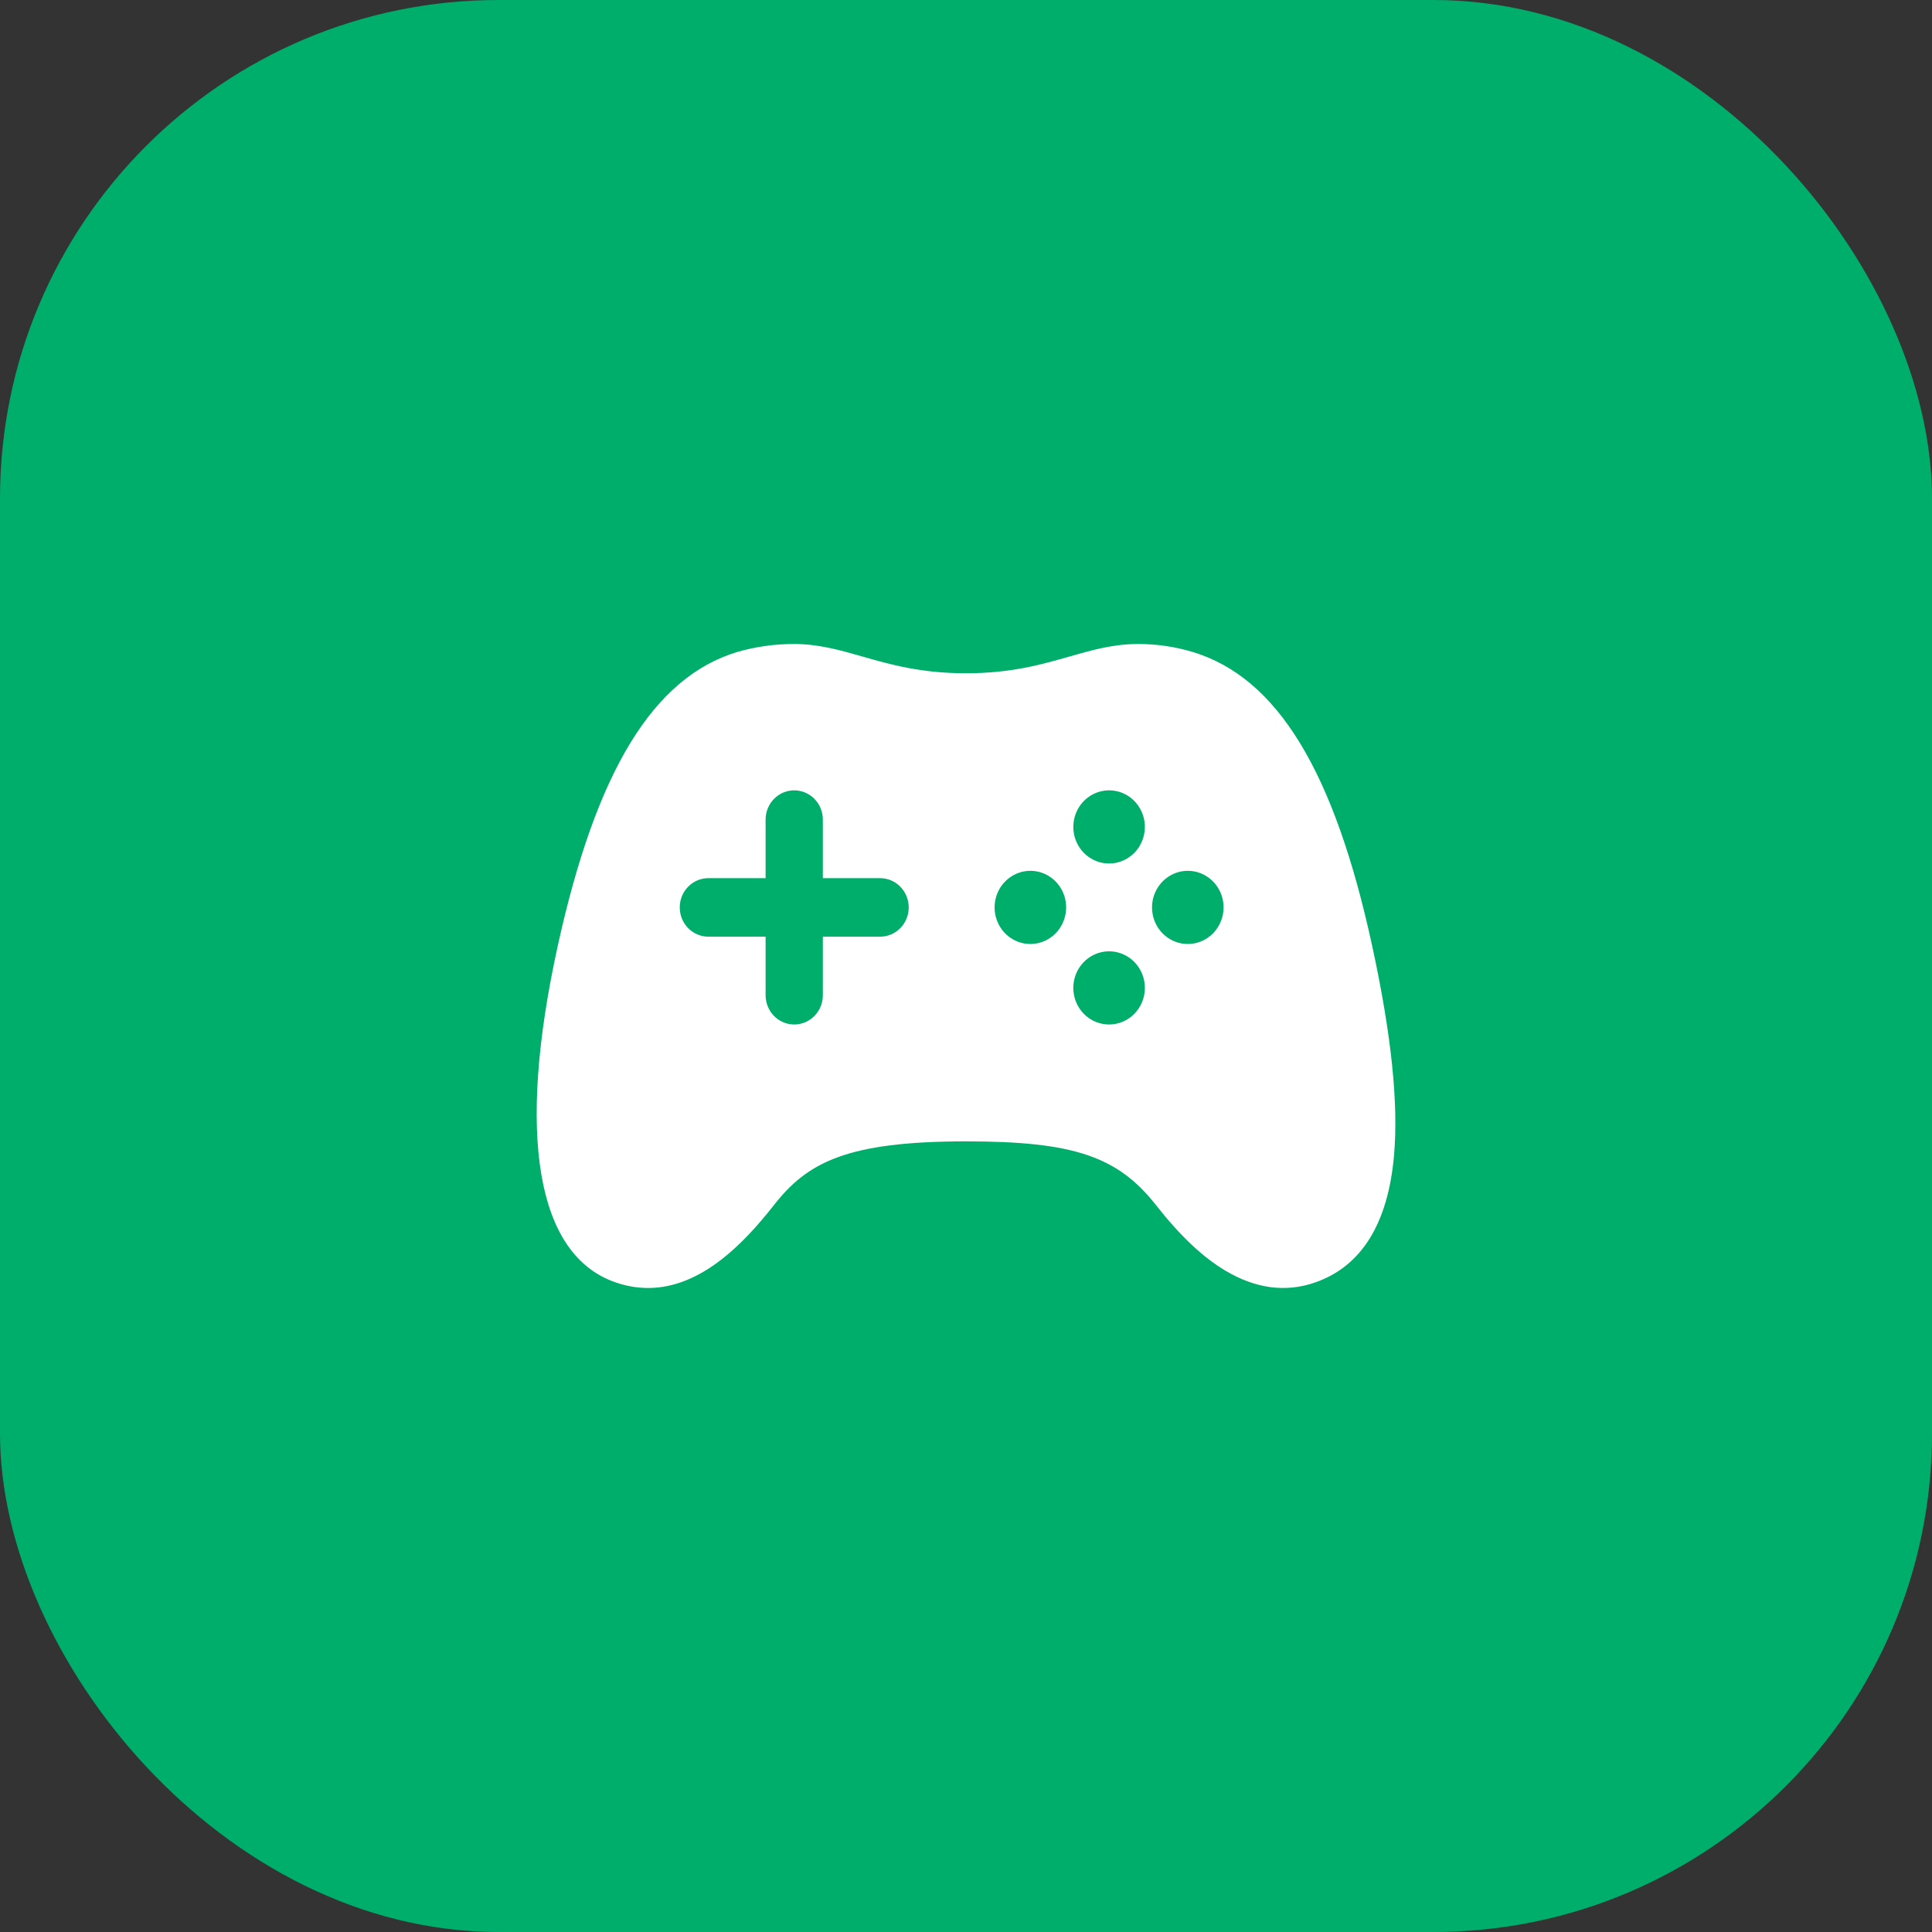
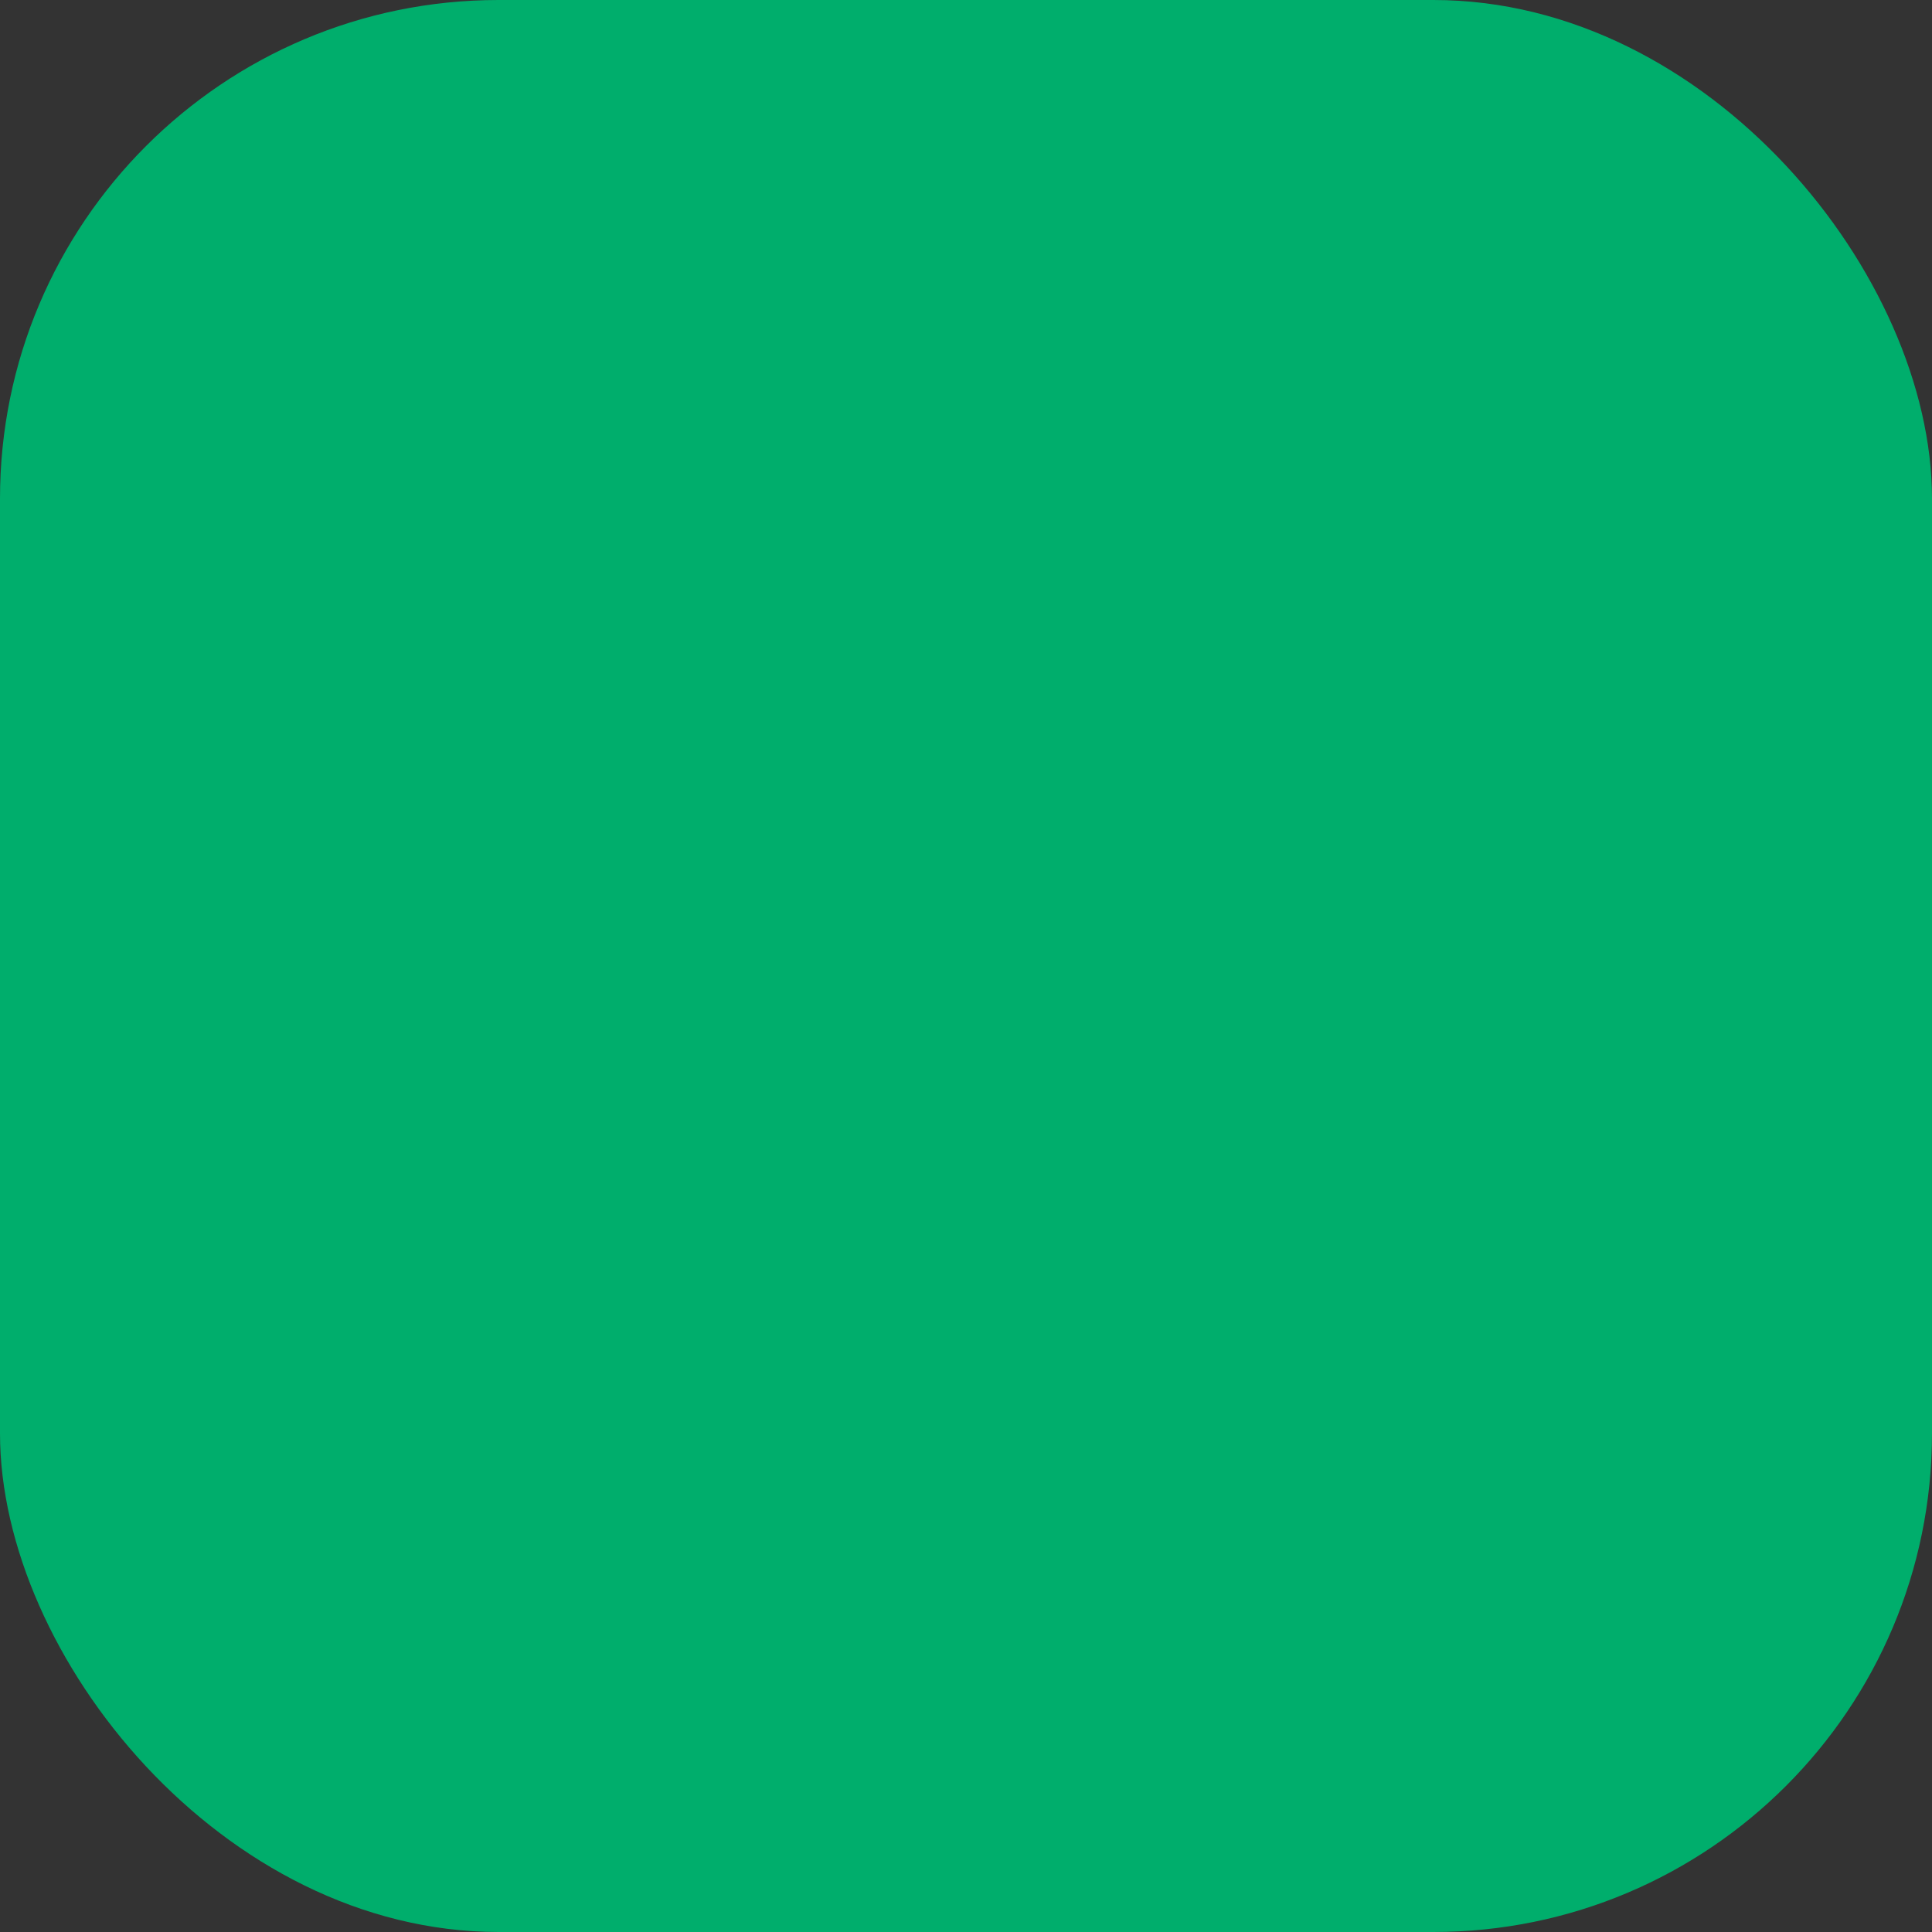
<svg xmlns="http://www.w3.org/2000/svg" width="62" height="62" viewBox="0 0 62 62" fill="none">
  <rect x="0" y="0" width="62" height="62" fill="#333333" stroke="none" />
  <rect width="62" height="62" rx="16" fill="#00AE6C" />
-   <path d="M44.039 30.375C42.821 24.746 40.989 21.742 38.27 20.921C37.699 20.75 37.106 20.664 36.511 20.667C35.724 20.667 35.038 20.863 34.313 21.071C33.439 21.321 32.447 21.606 30.999 21.606C29.552 21.606 28.559 21.322 27.683 21.071C26.957 20.863 26.273 20.667 25.488 20.667C24.872 20.665 24.259 20.75 23.666 20.92C20.962 21.737 19.131 24.741 17.895 30.372C16.567 36.431 17.221 40.257 19.729 41.144C20.073 41.268 20.434 41.332 20.799 41.333C22.517 41.333 23.895 39.87 24.837 38.672C25.901 37.316 27.146 36.628 30.999 36.628C34.441 36.628 35.865 37.105 37.096 38.672C37.869 39.657 38.6 40.346 39.329 40.78C40.299 41.356 41.268 41.484 42.209 41.154C43.691 40.636 44.541 39.269 44.735 37.089C44.882 35.417 44.655 33.221 44.039 30.375ZM28.244 30.059H26.406V31.938C26.406 32.187 26.31 32.426 26.137 32.602C25.965 32.778 25.731 32.877 25.488 32.877C25.244 32.877 25.011 32.778 24.838 32.602C24.666 32.426 24.569 32.187 24.569 31.938V30.059H22.732C22.488 30.059 22.255 29.96 22.083 29.784C21.91 29.608 21.814 29.369 21.814 29.12C21.814 28.871 21.91 28.632 22.083 28.456C22.255 28.28 22.488 28.181 22.732 28.181H24.569V26.302C24.569 26.053 24.666 25.814 24.838 25.638C25.011 25.462 25.244 25.363 25.488 25.363C25.731 25.363 25.965 25.462 26.137 25.638C26.31 25.814 26.406 26.053 26.406 26.302V28.181H28.244C28.487 28.181 28.721 28.28 28.893 28.456C29.065 28.632 29.162 28.871 29.162 29.12C29.162 29.369 29.065 29.608 28.893 29.784C28.721 29.96 28.487 30.059 28.244 30.059ZM33.066 30.294C32.839 30.294 32.617 30.225 32.428 30.096C32.239 29.967 32.092 29.784 32.005 29.569C31.918 29.355 31.896 29.119 31.94 28.891C31.984 28.663 32.093 28.454 32.254 28.29C32.415 28.126 32.619 28.014 32.842 27.968C33.065 27.923 33.296 27.946 33.505 28.035C33.715 28.124 33.895 28.275 34.021 28.468C34.147 28.661 34.214 28.888 34.214 29.12C34.214 29.431 34.093 29.73 33.878 29.95C33.663 30.17 33.371 30.294 33.066 30.294ZM35.592 32.877C35.365 32.877 35.143 32.808 34.954 32.679C34.765 32.55 34.618 32.366 34.531 32.152C34.444 31.937 34.422 31.701 34.466 31.473C34.511 31.245 34.62 31.036 34.781 30.872C34.942 30.708 35.147 30.596 35.37 30.551C35.593 30.506 35.824 30.53 36.033 30.619C36.243 30.708 36.422 30.859 36.548 31.053C36.674 31.246 36.741 31.474 36.74 31.706C36.74 32.017 36.618 32.315 36.403 32.534C36.188 32.754 35.896 32.877 35.592 32.877ZM35.592 27.711C35.365 27.711 35.143 27.642 34.954 27.513C34.765 27.384 34.618 27.201 34.531 26.986C34.444 26.772 34.422 26.536 34.466 26.308C34.51 26.08 34.62 25.871 34.78 25.707C34.941 25.543 35.145 25.431 35.368 25.386C35.591 25.34 35.822 25.363 36.032 25.452C36.241 25.541 36.421 25.692 36.547 25.885C36.673 26.078 36.74 26.305 36.74 26.537C36.74 26.848 36.619 27.147 36.404 27.367C36.189 27.587 35.897 27.711 35.592 27.711ZM38.118 30.294C37.891 30.294 37.669 30.225 37.48 30.096C37.291 29.967 37.144 29.784 37.057 29.569C36.971 29.355 36.948 29.119 36.992 28.891C37.036 28.663 37.146 28.454 37.306 28.29C37.467 28.126 37.671 28.014 37.894 27.968C38.117 27.923 38.348 27.946 38.558 28.035C38.767 28.124 38.947 28.275 39.073 28.468C39.199 28.661 39.266 28.888 39.266 29.12C39.266 29.431 39.145 29.73 38.93 29.95C38.715 30.17 38.423 30.294 38.118 30.294Z" fill="white" />
</svg>